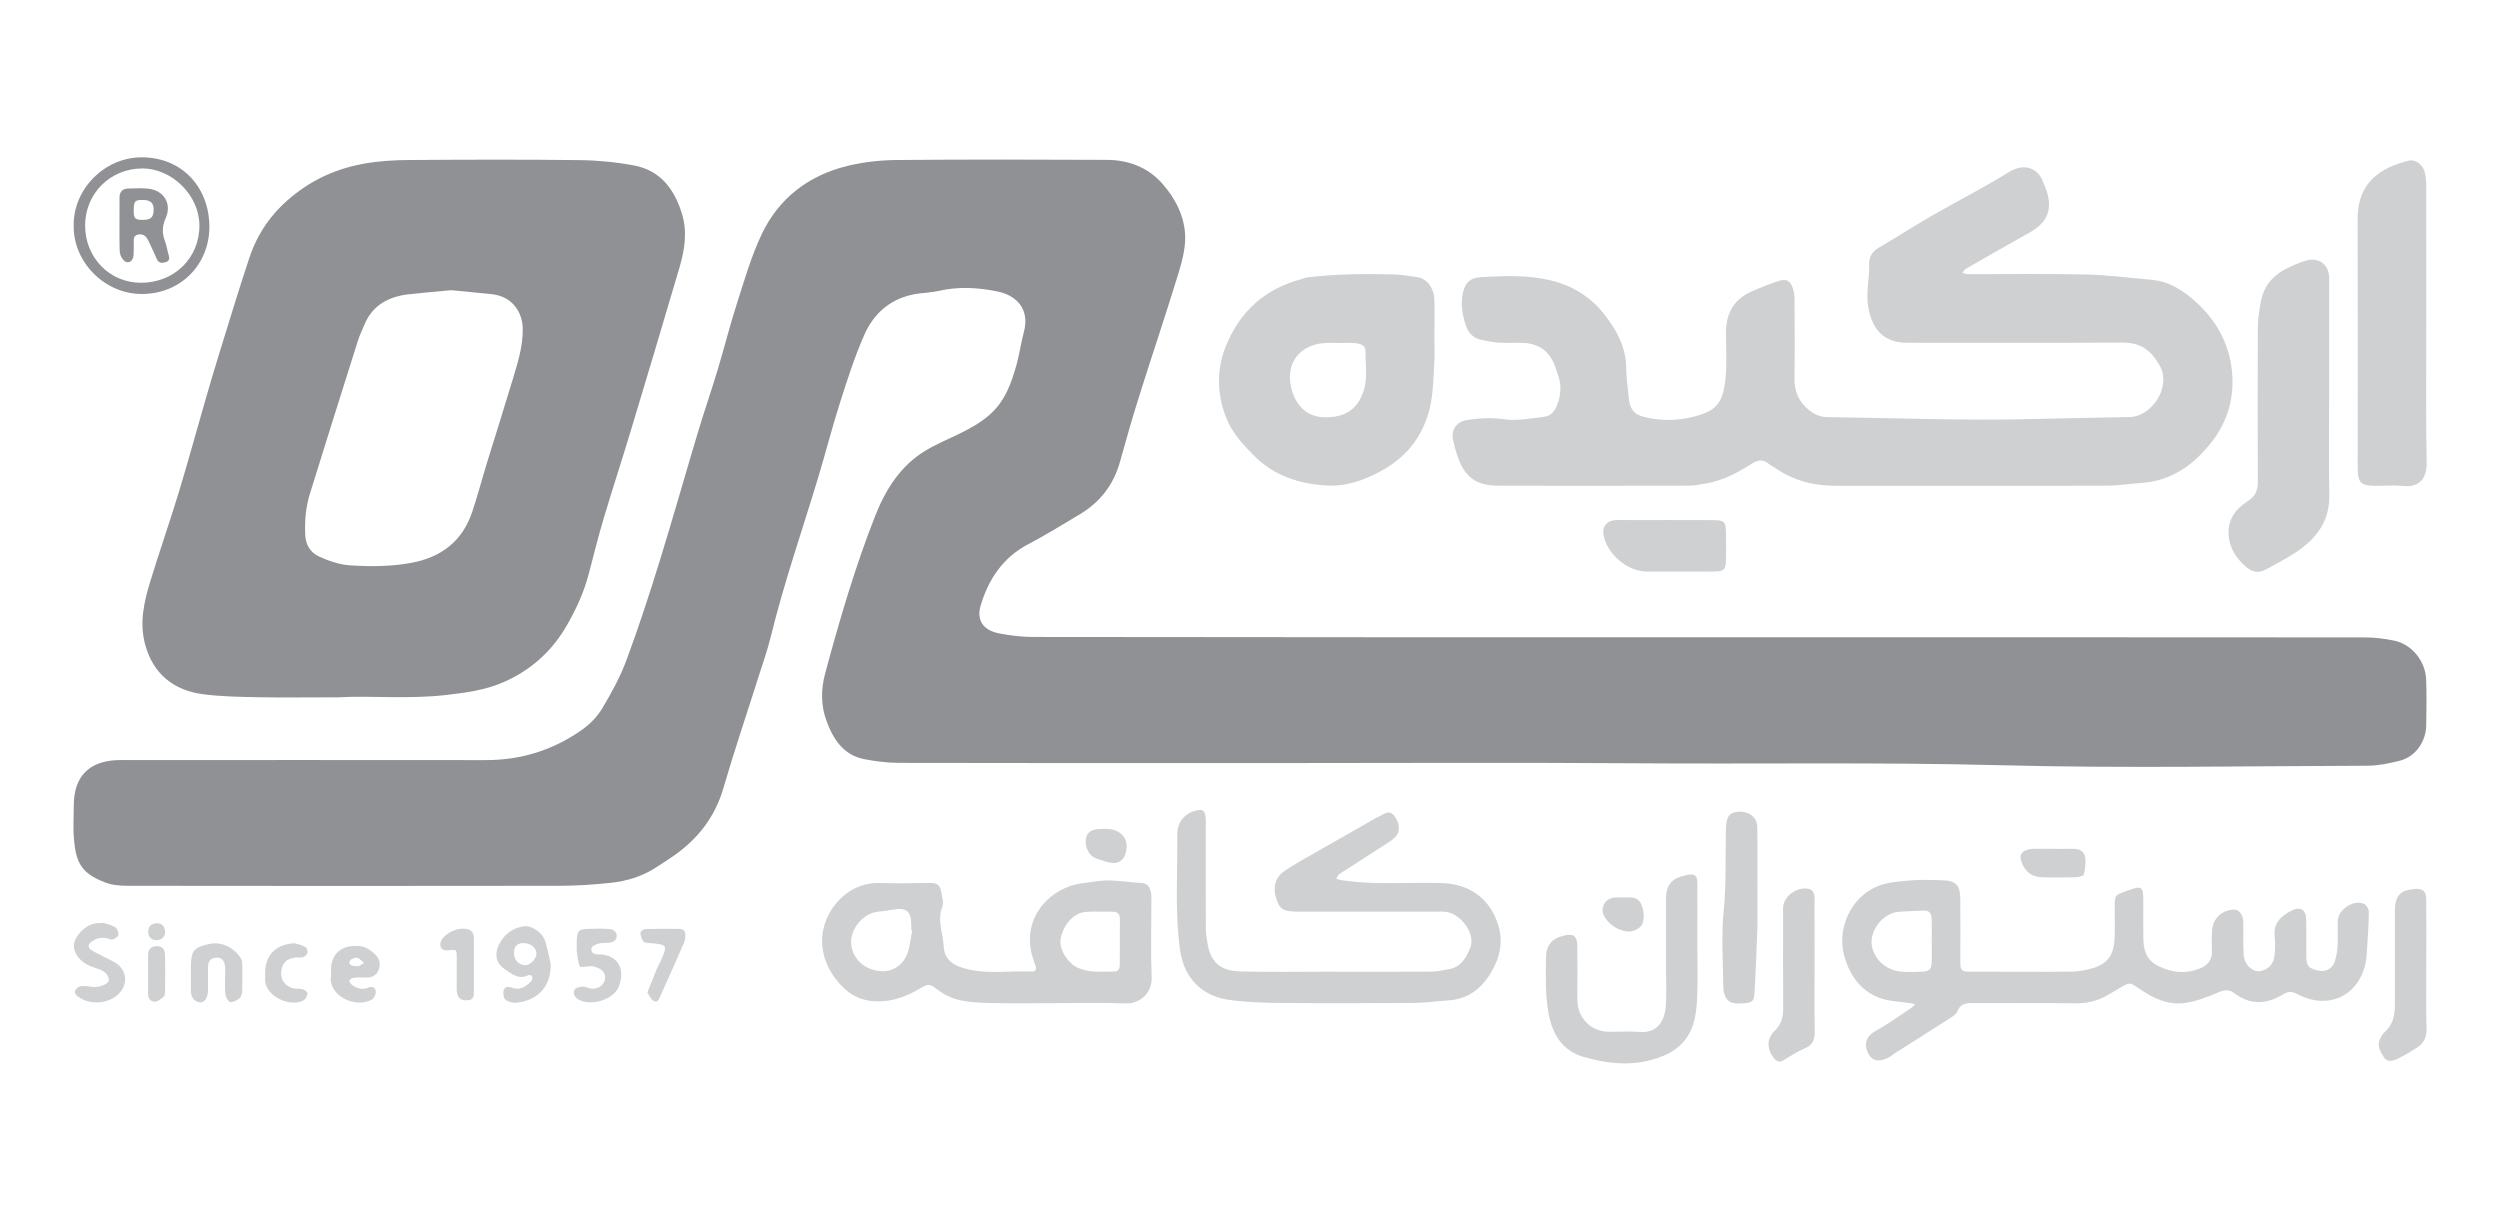
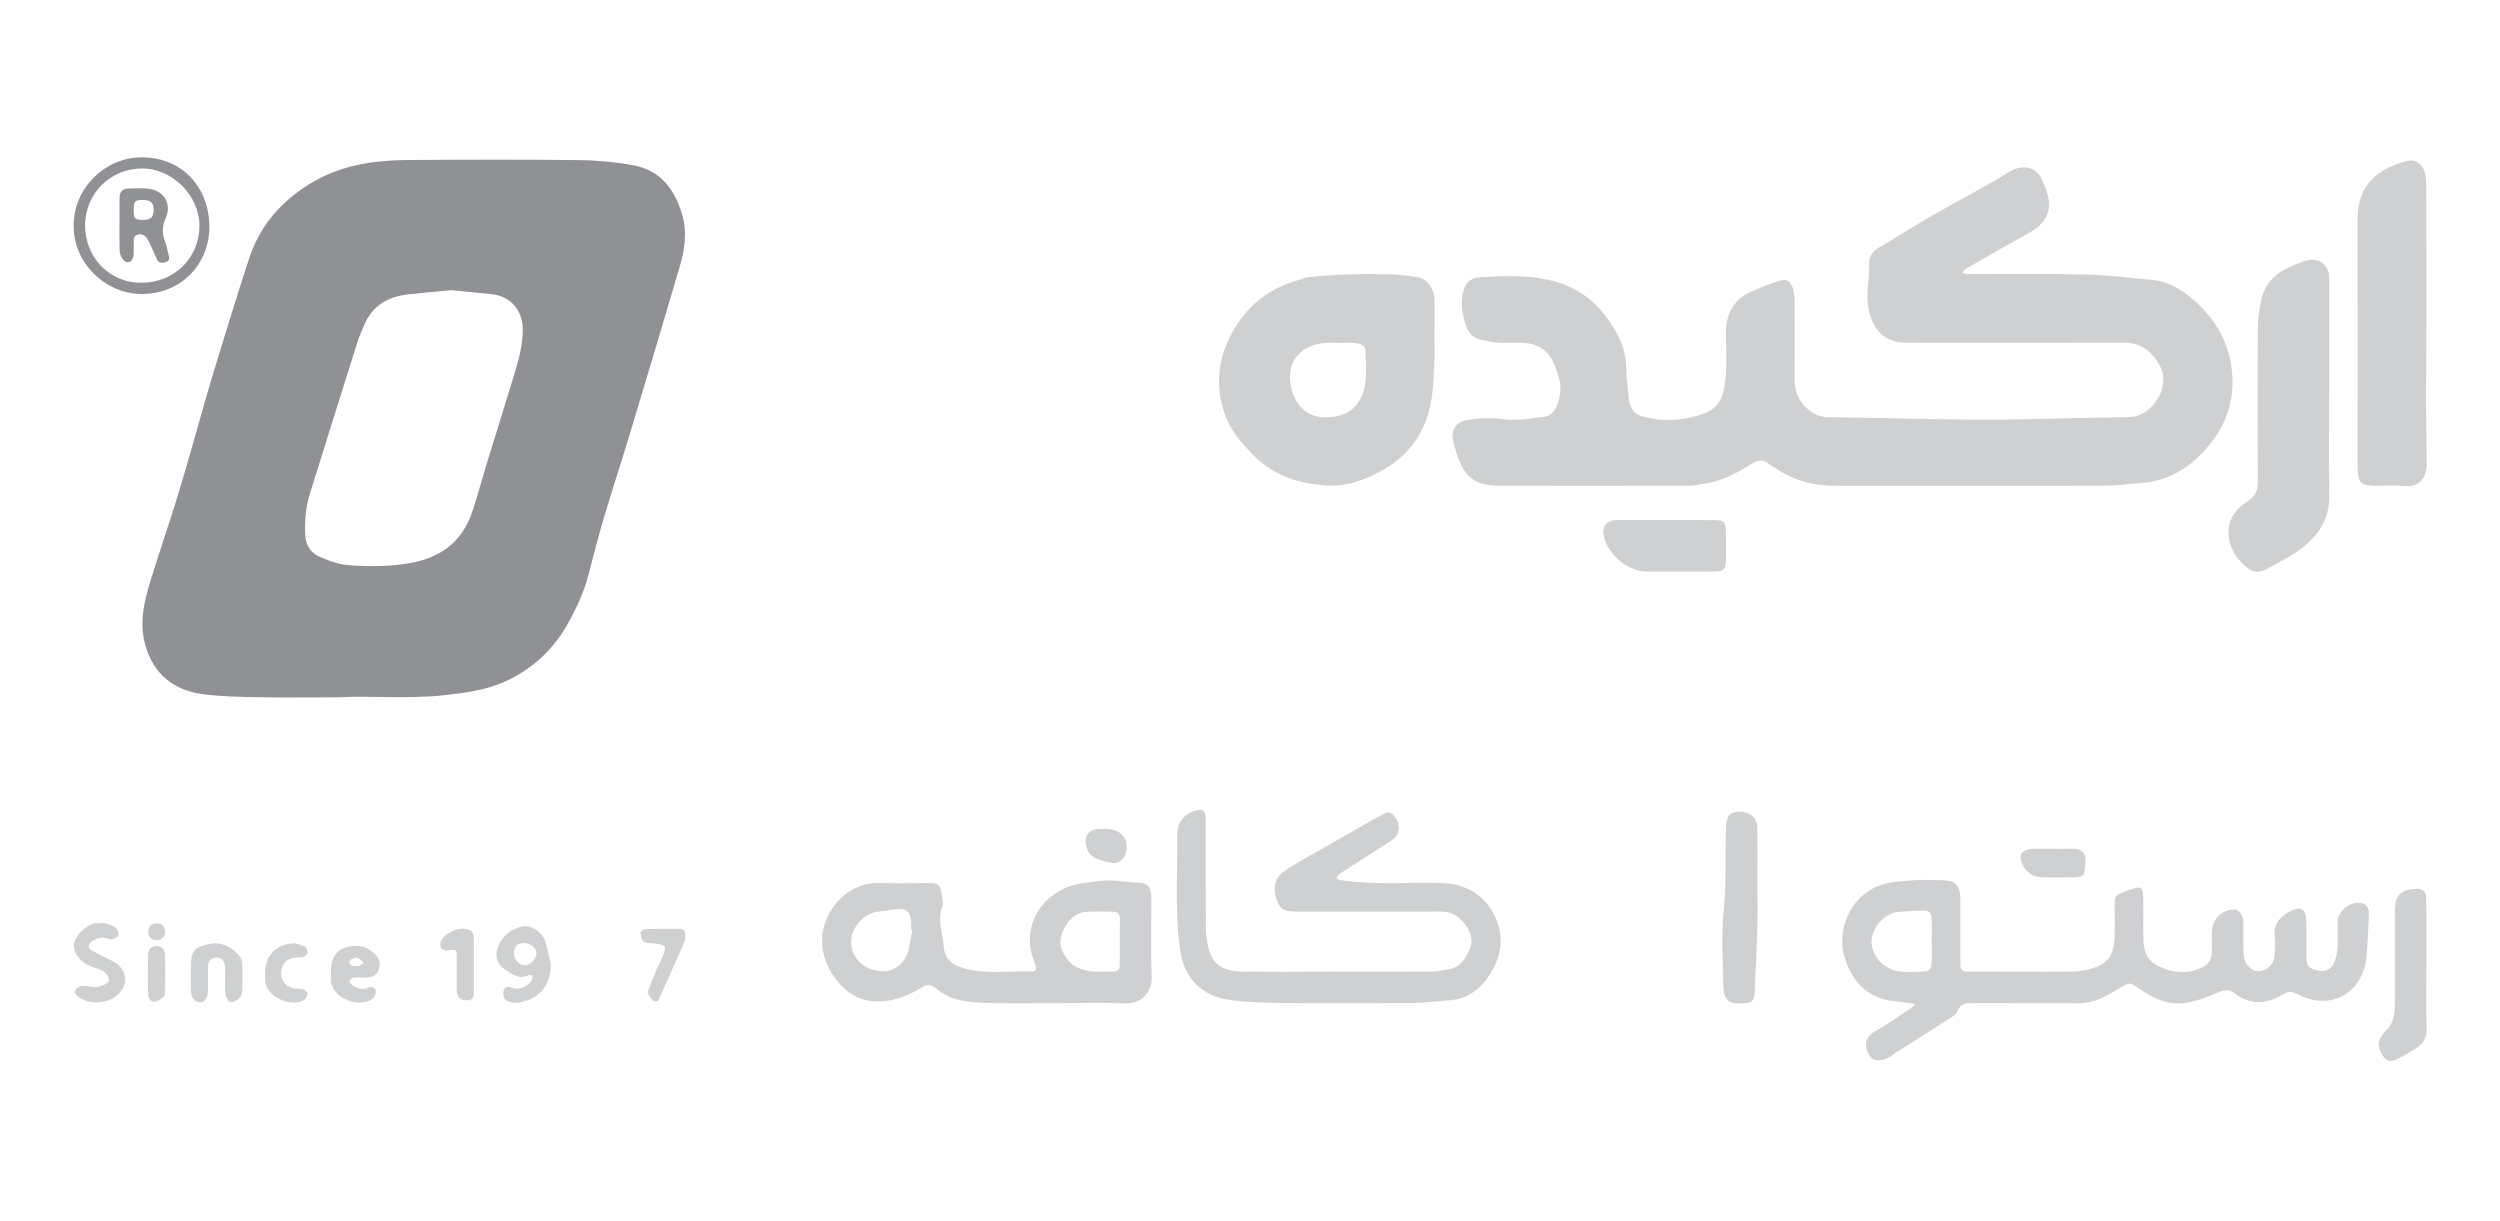
<svg xmlns="http://www.w3.org/2000/svg" version="1.1" x="0px" y="0px" viewBox="0 0 512 250" style="enable-background:new 0 0 512 250;" xml:space="preserve">
  <g id="Layer_1">
</g>
  <g id="Layer_2">
    <g>
-       <path style="fill:#909194;" d="M347.9,130.51c45.46,0,90.92-0.01,136.38,0.03c2.02,0,4.07,0.25,6.05,0.66    c3.62,0.75,6.41,4.19,6.55,8.01c0.11,3.12,0.06,6.24,0.01,9.36c-0.04,2.91-1.85,6.39-5.61,7.28c-2.06,0.49-4.19,0.96-6.29,0.97    c-25.07,0.07-50.16,0.55-75.21-0.1c-25.05-0.65-50.09-0.22-75.14-0.4c-25.07-0.18-50.14-0.04-75.21-0.04    c-25.07,0-50.14,0.02-75.21-0.04c-2.41-0.01-4.84-0.3-7.21-0.76c-4.36-0.84-6.45-4.24-7.79-7.97c-1.09-3.03-1.12-6.26-0.26-9.47    c2.95-10.98,6.14-21.89,10.31-32.47c2.09-5.29,5.11-10.12,10.15-13.21c2.15-1.31,4.5-2.31,6.78-3.4c2.28-1.09,4.46-2.28,6.4-3.96    c3.22-2.77,4.52-6.51,5.6-10.37c0.6-2.14,0.87-4.37,1.46-6.52c1.42-5.22-1.98-7.71-5.3-8.4c-4.01-0.83-8.07-1.07-12.13-0.13    c-1.5,0.34-3.07,0.37-4.59,0.61c-5.03,0.82-8.59,3.81-10.58,8.27c-2.01,4.51-3.51,9.26-5.02,13.98    c-1.62,5.08-2.94,10.25-4.48,15.36c-3.28,10.87-7.02,21.61-9.72,32.65c-0.67,2.73-1.62,5.39-2.47,8.08    c-2.4,7.59-4.97,15.14-7.19,22.79c-1.74,6.01-5.27,10.54-10.32,14.02c-1.28,0.88-2.58,1.74-3.9,2.56    c-2.69,1.67-5.7,2.55-8.79,2.89c-3.56,0.39-7.16,0.62-10.74,0.62c-29.46,0.05-58.92,0.04-88.38,0c-1.53,0-3.16-0.15-4.56-0.7    c-4.86-1.87-5.9-4.03-6.34-8.78c-0.21-2.32-0.05-4.68-0.04-7.02c0.03-5.84,3.05-8.98,8.86-9.24c0.78-0.03,1.56-0.01,2.34-0.01    c24.39,0,48.78-0.02,73.17,0.01c7.23,0.01,13.8-2.05,19.67-6.18c1.64-1.15,3.17-2.71,4.19-4.42c1.89-3.16,3.68-6.44,4.96-9.88    c2.47-6.65,4.67-13.41,6.77-20.19c2.7-8.71,5.17-17.49,7.79-26.23c1.28-4.28,2.75-8.51,4.04-12.79c1.4-4.64,2.58-9.35,4.06-13.96    c1.51-4.71,2.9-9.52,5-13.98c3.51-7.45,9.64-12.13,17.62-14.07c3.26-0.79,6.7-1.17,10.06-1.2c14.34-0.13,28.68-0.1,43.02-0.03    c4.45,0.02,8.43,1.5,11.43,4.92c2.68,3.06,4.53,6.7,4.63,10.75c0.07,2.73-0.76,5.56-1.58,8.22c-2.48,8.08-5.19,16.1-7.73,24.16    c-1.43,4.53-2.75,9.1-4.01,13.69c-1.31,4.75-4.06,8.34-8.26,10.85c-3.5,2.09-6.98,4.24-10.59,6.14    c-5.19,2.73-8.11,7.18-9.72,12.56c-0.9,3,0.56,5.07,3.78,5.69c2.27,0.43,4.61,0.73,6.92,0.73    C256.98,130.52,302.44,130.51,347.9,130.51z" />
      <path style="fill:#909194;" d="M69.4,142.81c-6.47,0-11.54,0.08-16.61-0.02c-3.78-0.07-7.59-0.13-11.32-0.63    c-5.9-0.79-10.13-4.15-11.75-10.18c-1.2-4.47-0.23-8.67,1.04-12.85c1.87-6.13,4-12.19,5.86-18.32c1.89-6.22,3.59-12.49,5.4-18.73    c0.86-2.98,1.73-5.96,2.65-8.93c2.1-6.77,4.14-13.56,6.38-20.29c1.65-4.97,4.44-9.06,8.61-12.51c4.53-3.75,9.54-5.91,15.15-6.88    c2.95-0.51,5.98-0.68,8.97-0.7c11.6-0.08,23.21-0.12,34.81,0.02c3.75,0.04,7.55,0.4,11.24,1.09c5.47,1.02,8.36,4.95,9.87,10.02    c1.09,3.66,0.52,7.3-0.53,10.85c-3.33,11.35-6.74,22.69-10.15,34.02c-1.74,5.76-3.62,11.48-5.34,17.25    c-1.13,3.8-2.1,7.66-3.1,11.5c-0.96,3.71-2.55,7.16-4.43,10.46c-3.02,5.31-7.4,9.26-12.98,11.71c-3.74,1.65-7.75,2.18-11.84,2.65    C83.54,143.23,75.77,142.43,69.4,142.81z M92.42,59.43c-2.95,0.28-5.84,0.51-8.72,0.84c-4.13,0.47-7.42,2.22-9.09,6.27    c-0.44,1.08-0.96,2.13-1.31,3.24c-3.3,10.46-6.6,20.91-9.85,31.39c-0.84,2.71-1.06,5.51-0.94,8.34c0.08,2.07,1.09,3.68,2.82,4.46    c2,0.9,4.21,1.68,6.37,1.81c4.15,0.27,8.34,0.26,12.49-0.5c6.15-1.13,10.49-4.41,12.51-10.42c1.14-3.4,2.05-6.87,3.1-10.3    c1.74-5.66,3.54-11.29,5.24-16.96c1-3.33,2.06-6.64,2.02-10.22c-0.03-3.62-2.31-6.69-6.27-7.12    C97.99,59.96,95.2,59.71,92.42,59.43z" />
      <path style="fill:#CFD0D1;" d="M404.66,99.49c-9.56,0-19.12-0.01-28.68,0c-4.59,0.01-8.84-1.09-12.61-3.79    c-0.32-0.23-0.72-0.34-1-0.6c-1.2-1.07-2.26-0.99-3.65-0.1c-2.95,1.87-6.05,3.51-9.58,4.06c-1.05,0.16-2.1,0.41-3.15,0.41    c-12.97,0.03-25.94,0.03-38.92,0.01c-4.81-0.01-7.12-1.69-8.65-6.28c-0.34-1.01-0.61-2.05-0.84-3.08    c-0.47-2.1,0.76-3.79,2.91-4.11c2.49-0.37,4.89-0.52,7.47-0.15c2.71,0.39,5.59-0.18,8.38-0.52c1.34-0.16,2.13-1.25,2.6-2.51    c0.7-1.88,0.87-3.78,0.25-5.71c-0.21-0.65-0.44-1.29-0.66-1.93c-1.08-3.17-3.29-4.84-6.68-4.97c-1.66-0.06-3.32,0.06-4.97-0.04    c-1.15-0.07-2.29-0.34-3.42-0.56c-1.7-0.32-2.74-1.41-3.27-3c-0.7-2.11-1.07-4.28-0.62-6.5c0.45-2.22,1.52-3.24,3.72-3.36    c4.72-0.26,9.48-0.47,14.12,0.62c4.48,1.05,8.29,3.34,11.16,7.01c2.55,3.27,4.48,6.78,4.48,11.12c0,2.02,0.36,4.04,0.53,6.07    c0.18,2.14,1.09,3.29,3.02,3.78c3.66,0.93,7.3,0.85,10.92-0.19c4.18-1.2,5.47-2.83,5.91-8.21c0.24-2.91,0.05-5.85,0.04-8.77    c-0.01-3.99,1.64-6.95,5.38-8.56c1.78-0.77,3.59-1.5,5.44-2.09c1.57-0.51,2.36-0.07,2.9,1.54c0.27,0.81,0.33,1.71,0.33,2.57    c0.03,5.27,0.07,10.53-0.01,15.8c-0.04,2.62,0.81,4.71,2.82,6.41c1.17,0.99,2.39,1.55,3.95,1.57c13.43,0.16,26.87,0.71,40.3,0.43    c7.19-0.15,14.38-0.33,21.58-0.45c4.49-0.07,8.6-6.14,6.16-10.51c-1.79-3.2-3.96-4.75-7.6-4.73c-14.73,0.07-29.46,0.03-44.18,0.03    c-4.65,0-7.06-2.63-7.9-7.16c-0.57-3.09,0.28-5.96,0.16-8.93c-0.06-1.42,0.58-2.57,1.92-3.35c3.69-2.16,7.28-4.48,10.98-6.61    c5.22-3.01,10.61-5.73,15.73-8.91c3.03-1.88,5.96-0.94,7.02,2.11c0.16,0.46,0.4,0.89,0.56,1.35c1.48,4.14,0.38,6.87-3.47,9    c-4.34,2.4-8.63,4.88-12.93,7.35c-0.3,0.17-0.47,0.54-0.71,0.82c0.35,0.1,0.7,0.28,1.06,0.28c8.1,0.02,16.19-0.12,24.29,0.07    c4.54,0.1,9.06,0.71,13.59,1.11c2.93,0.26,5.41,1.66,7.61,3.43c4.56,3.66,7.66,8.37,8.52,14.19c0.82,5.58-0.38,10.82-3.9,15.41    c-3.77,4.91-8.44,8.2-14.83,8.58c-2.22,0.13-4.43,0.51-6.65,0.53C422.6,99.52,413.63,99.49,404.66,99.49z" />
      <path style="fill:#CFD0D1;" d="M293.77,69.76c0,1.36,0.07,2.73-0.01,4.09c-0.17,2.8-0.18,5.64-0.67,8.39    c-1.15,6.51-4.71,11.33-10.63,14.43c-3.34,1.75-6.82,2.97-10.57,2.77c-5.76-0.31-11.02-1.96-15.23-6.27    c-2.2-2.25-4.3-4.53-5.48-7.47c-1.96-4.88-2.08-9.92-0.14-14.77c2.85-7.1,8.01-11.82,15.53-13.77c0.37-0.1,0.73-0.3,1.11-0.35    c5.9-0.71,11.83-0.76,17.76-0.61c1.63,0.04,3.27,0.34,4.89,0.57c1.82,0.26,3.36,2.21,3.43,4.51    C293.82,64.11,293.76,66.93,293.77,69.76C293.76,69.76,293.77,69.76,293.77,69.76z M274.06,70.25c0-0.01,0-0.02,0-0.03    c-0.68,0-1.36,0-2.04,0c-5.73,0.04-9.01,4.19-7.47,9.62c0.97,3.43,3.28,5.51,6.55,5.61c4.24,0.13,6.84-1.54,8.1-5.18    c0.96-2.76,0.42-5.59,0.46-8.38c0.02-1.21-1.13-1.51-2.09-1.61C276.4,70.16,275.22,70.25,274.06,70.25z" />
      <path style="fill:#CFD0D1;" d="M414.63,199.01c3.22,0,6.44,0.04,9.66-0.02c1.15-0.02,2.31-0.2,3.43-0.47    c3.74-0.88,5.2-2.63,5.35-6.5c0.09-2.14,0-4.29,0.02-6.44c0.03-2.22,0.05-2.24,2.02-2.96c3.78-1.39,3.84-1.35,3.84,2.68    c0,2.34-0.04,4.68,0.01,7.02c0.08,3.47,1.35,5.06,4.67,6.19c2.32,0.79,4.6,0.74,6.85-0.14c1.55-0.61,2.58-1.68,2.52-3.52    c-0.05-1.36-0.05-2.73,0.01-4.1c0.11-2.58,1.96-4.38,4.49-4.46c1.01-0.03,1.88,0.99,1.92,2.48c0.07,2.24-0.06,4.49,0.07,6.73    c0.04,0.8,0.39,1.73,0.92,2.31c0.7,0.76,1.67,1.37,2.87,1c1.46-0.45,2.33-1.49,2.51-2.94c0.17-1.35,0.2-2.74,0.06-4.09    c-0.29-2.71,1.27-4.17,3.37-5.24c1.91-0.97,3.03-0.3,3.09,1.81c0.07,2.53-0.01,5.07,0.03,7.61c0.04,1.95,0.5,2.41,2.58,2.84    c1.36,0.28,2.74-0.41,3.21-1.81c0.34-1,0.54-2.07,0.6-3.12c0.1-1.75-0.01-3.51,0.04-5.27c0.06-2.36,3.36-4.51,5.43-3.46    c0.48,0.24,0.95,1.06,0.94,1.62c-0.02,2.42-0.19,4.84-0.35,7.26c-0.07,1.16-0.1,2.35-0.37,3.47c-1.57,6.59-7.65,9.34-13.79,6.16    c-1.16-0.6-1.87-0.73-3.04-0.01c-3.32,2.03-6.72,2.29-10-0.25c-1.03-0.79-2.01-0.69-3.23-0.17c-2.12,0.91-4.34,1.77-6.6,2.15    c-3.67,0.62-6.86-0.95-9.8-2.99c-1.7-1.19-1.83-1.23-3.59-0.18c-1.08,0.65-2.16,1.31-3.28,1.9c-1.84,0.96-3.78,1.39-5.9,1.37    c-7.02-0.07-14.05,0-21.07-0.05c-1.48-0.01-2.66,0.11-3.27,1.75c-0.2,0.55-0.89,0.98-1.45,1.33c-3.76,2.42-7.55,4.8-11.32,7.19    c-0.33,0.21-0.61,0.5-0.94,0.69c-1.98,1.16-3.54,1.04-4.36-0.36c-1.16-2-0.72-3.75,1.34-4.88c2.54-1.4,4.9-3.13,7.33-4.73    c0.3-0.2,0.52-0.51,0.78-0.78c-0.38-0.07-0.75-0.13-1.13-0.19c-2.09-0.34-4.31-0.35-6.25-1.1c-3.8-1.45-5.99-4.58-7.1-8.38    c-1.67-5.75,1.33-12.29,6.86-14.49c2.1-0.84,4.52-0.96,6.82-1.17c2.03-0.19,4.09-0.07,6.14-0.03c2.95,0.05,3.87,0.93,3.9,3.83    c0.04,3.8,0.01,7.61,0.01,11.42c0,0.68,0.02,1.37,0.01,2.05c-0.01,0.97,0.45,1.43,1.42,1.42c1.17-0.01,2.34,0.01,3.51,0.01    C409.16,199.01,411.89,199.01,414.63,199.01z M395.62,192.57c0-1.46,0.05-2.91-0.02-4.37c-0.06-1.32-0.55-1.76-1.76-1.71    c-1.64,0.06-3.28,0.12-4.92,0.24c-2.86,0.21-5.32,2.92-5.61,5.76c-0.27,2.69,2.05,6.06,5.8,6.47c1.53,0.17,3.11,0.1,4.65,0.02    c1.45-0.08,1.78-0.46,1.85-2.04C395.67,195.49,395.62,194.03,395.62,192.57z" />
      <path style="fill:#CFD0D1;" d="M274.45,199.01c6.24,0,12.48,0.02,18.72-0.02c1.14-0.01,2.29-0.3,3.43-0.47    c2.6-0.38,3.72-2.41,4.53-4.48c1.09-2.78-1.9-6.94-5.07-7.3c-0.67-0.08-1.36-0.03-2.05-0.03c-8.87,0-17.74,0-26.62,0    c-0.58,0-1.17,0.01-1.75,0c-2.83-0.05-3.54-0.49-4.24-2.6c-0.75-2.27-0.29-4.38,1.6-5.68c2.07-1.43,4.31-2.63,6.5-3.89    c4.04-2.32,8.1-4.62,12.15-6.93c0.25-0.14,0.51-0.29,0.78-0.4c1.01-0.42,1.97-1.5,3.09-0.15c1.07,1.3,1.35,3.11,0.35,4.25    c-0.68,0.77-1.65,1.31-2.54,1.88c-3.01,1.96-6.05,3.87-9.06,5.84c-0.28,0.19-0.41,0.61-0.6,0.93c0.35,0.1,0.69,0.25,1.05,0.3    c6.87,1.06,13.79,0.37,20.69,0.6c5.55,0.19,9.78,3.19,11.45,8.64c1.06,3.47,0.29,6.75-1.55,9.78c-1.97,3.24-4.71,5.35-8.65,5.6    c-2.41,0.16-4.82,0.51-7.23,0.53c-8.97,0.06-17.94,0.08-26.91,0c-3.58-0.03-7.19-0.14-10.73-0.62c-5.63-0.76-9.3-4.49-10.1-10.15    c-1.11-7.84-0.5-15.74-0.59-23.61c-0.03-2.67,1.49-4.46,3.96-5.06c1.15-0.28,1.66,0,1.82,1.14c0.11,0.77,0.06,1.56,0.06,2.34    c0,6.92-0.01,13.84,0.02,20.77c0.01,1.05,0.18,2.12,0.37,3.16c0.77,4.25,3.16,5.49,6.94,5.58c6.14,0.15,12.28,0.04,18.43,0.04    C273.28,199.01,273.86,199.01,274.45,199.01z" />
      <path style="fill:#CFD0D1;" d="M215.56,205.45c-4.29,0-8.58,0.07-12.86-0.03c-2.22-0.05-4.49-0.17-6.62-0.71    c-1.63-0.41-3.23-1.34-4.57-2.39c-1.08-0.84-1.65-0.74-2.74-0.08c-2.15,1.3-4.41,2.34-7.01,2.71c-3.29,0.46-6.26-0.2-8.64-2.32    c-3.7-3.29-6.15-8.78-3.9-14.26c1.74-4.25,5.78-7.64,10.78-7.53c3.51,0.08,7.02,0.07,10.53-0.01c1.34-0.03,2.03,0.49,2.21,1.72    c0.16,1.05,0.59,2.26,0.24,3.14c-1.08,2.77,0.13,5.39,0.28,8.04c0.15,2.82,1.94,4.08,4.95,4.78c4.34,1.01,8.73,0.27,13.08,0.46    c0.71,0.03,1.05-0.39,0.79-1.15c-0.28-0.83-0.59-1.65-0.8-2.5c-1.91-7.83,4.18-13.75,10.54-14.46c1.73-0.19,3.46-0.57,5.18-0.55    c2.22,0.02,4.43,0.42,6.65,0.51c1.4,0.06,1.85,0.88,2.08,2c0.11,0.57,0.07,1.16,0.07,1.75c0,5.17-0.15,10.34,0.06,15.49    c0.14,3.4-2.46,5.56-5.39,5.44C225.51,205.3,220.53,205.45,215.56,205.45z M229.34,193.03c0,0,0.01,0,0.01,0    c0-1.55-0.02-3.1,0.01-4.65c0.02-1.04-0.32-1.67-1.48-1.66c-1.84,0.02-3.69-0.1-5.52,0.04c-2.49,0.2-4.63,2.62-5.15,5.58    c-0.35,2,1.43,4.91,3.48,5.84c2.4,1.08,4.92,0.82,7.43,0.79c0.83-0.01,1.21-0.49,1.21-1.3    C229.34,196.13,229.34,194.58,229.34,193.03z M186.83,190.55c-0.07-0.01-0.13-0.03-0.2-0.04c0-0.39,0-0.78,0-1.17    c-0.03-2.76-1.07-3.57-3.8-3.04c-1.04,0.2-2.1,0.3-3.15,0.43c-2.71,0.34-5.11,3.02-5.36,5.73c-0.26,2.85,1.88,6.12,6.09,6.44    c2.73,0.21,5.01-1.65,5.67-4.39C186.39,193.21,186.58,191.88,186.83,190.55z" />
      <path style="fill:#CFD0D1;" d="M477.01,80.13c0,7.12-0.09,14.24,0.03,21.36c0.08,5.27-2.66,8.79-6.71,11.54    c-1.84,1.25-3.87,2.24-5.8,3.35c-1.98,1.13-3.24,0.96-4.94-0.64c-1.6-1.5-2.74-3.22-3.09-5.46c-0.54-3.48,1.12-5.9,3.8-7.61    c1.64-1.05,2.12-2.26,2.11-4.08c-0.06-10.53-0.06-21.06,0-31.6c0.01-1.73,0.28-3.47,0.6-5.18c0.58-3.18,2.46-5.43,5.34-6.84    c1.22-0.6,2.48-1.15,3.77-1.55c2.74-0.86,4.88,0.7,4.9,3.6C477.04,64.72,477.01,72.43,477.01,80.13z" />
      <path style="fill:#CFD0D1;" d="M496.91,66.41c0,9.45-0.12,18.9,0.07,28.34c0.06,3.16-1.43,5.14-4.91,4.78    c-1.93-0.2-3.89-0.01-5.84-0.04c-2.65-0.04-3.3-0.68-3.37-3.24c-0.03-0.97-0.01-1.95-0.01-2.92c0-16.17,0.03-32.33-0.01-48.5    c-0.02-7.55,4.76-10.51,10.49-11.94c1.21-0.3,2.68,0.65,3.15,2.06c0.33,0.98,0.41,2.08,0.41,3.13    C496.92,47.51,496.91,56.96,496.91,66.41z" />
-       <path style="fill:#CFD0D1;" d="M347.62,193.45c0,3.61,0.11,7.22-0.04,10.83c-0.08,2.01-0.3,4.11-0.98,5.98    c-1.47,4.01-4.79,5.9-8.78,6.91c-4.59,1.15-9.1,0.55-13.49-0.71c-4.24-1.22-6.35-4.49-7.16-8.76c-0.71-3.76-0.59-7.55-0.56-11.34    c0.02-2.81,1.12-4.13,3.76-4.77c1.8-0.44,2.61,0.08,2.65,1.95c0.07,3.61,0.04,7.22,0.02,10.83c-0.01,1.6,0.32,3.11,1.29,4.38    c1.32,1.73,3.13,2.56,5.31,2.56c2.05,0,4.11-0.14,6.14,0.03c3.2,0.28,5.08-1.7,5.36-5.17c0.22-2.71,0.05-5.46,0.05-8.19    c0-4.58,0.01-9.17,0-13.75c-0.01-3.69,1.86-4.55,4.48-5.07c1.43-0.28,1.93,0.17,1.95,1.72    C347.65,185.06,347.62,189.26,347.62,193.45z" />
      <path style="fill:#CFD0D1;" d="M359.92,181.02c0,3.12,0.07,6.24-0.02,9.36c-0.13,4.36-0.35,8.72-0.58,13.08    c-0.08,1.51-0.46,1.84-1.94,1.99c-3.38,0.35-4.45-0.56-4.47-3.99c-0.04-4.97-0.41-9.98,0.1-14.9c0.59-5.74,0.29-11.46,0.48-17.18    c0.07-2.3,0.85-3.13,2.88-3.15c1.92-0.02,3.48,1.22,3.52,3.1C359.97,173.23,359.91,177.12,359.92,181.02    C359.91,181.02,359.91,181.02,359.92,181.02z" />
      <path style="fill:#CFD0D1;" d="M343.66,117.06c-2.14,0-4.28,0.02-6.42,0c-4.07-0.04-8.35-3.8-8.87-7.76    c-0.19-1.48,0.69-2.59,2.29-2.76c0.87-0.09,1.75-0.03,2.62-0.03c5.74,0,11.47-0.02,17.21,0.01c2.8,0.01,2.96,0.2,2.99,2.99    c0.02,1.75,0.05,3.5-0.01,5.25c-0.06,1.87-0.41,2.24-2.23,2.28C348.71,117.1,346.18,117.05,343.66,117.06z" />
      <path style="fill:#CFD0D1;" d="M496.91,197.88c0,4.28-0.08,8.57,0.04,12.85c0.05,1.79-0.64,3-2.04,3.89    c-1.22,0.78-2.48,1.53-3.78,2.17c-0.96,0.47-2.19,0.85-2.9-0.24c-0.7-1.09-1.48-2.34-0.81-3.77c0.24-0.52,0.56-1.05,0.98-1.42    c1.67-1.5,2.07-3.41,2.07-5.53c-0.02-6.42-0.01-12.85,0-19.27c0.01-3.09,1.05-4.24,4.03-4.5c1.65-0.14,2.36,0.39,2.39,2.1    c0.06,3.8,0.02,7.59,0.02,11.39C496.91,196.32,496.91,197.1,496.91,197.88z" />
-       <path style="fill:#CFD0D1;" d="M371.63,197.88c0,4.39-0.06,8.78,0.03,13.17c0.03,1.74-0.32,2.96-2.09,3.69    c-1.52,0.62-2.91,1.56-4.33,2.41c-0.86,0.51-1.44,0.21-1.99-0.49c-1.37-1.78-1.5-3.92,0.22-5.56c1.55-1.48,1.74-3.08,1.73-4.99    c-0.06-6.15-0.02-12.29-0.02-18.44c0-0.68-0.05-1.37,0.02-2.05c0.25-2.39,3.4-4.34,5.63-3.44c0.34,0.14,0.65,0.68,0.73,1.08    c0.13,0.66,0.06,1.36,0.06,2.04C371.63,189.49,371.63,193.68,371.63,197.88z" />
      <path style="fill:#909194;" d="M15.09,46.15c-0.06-7.49,6.36-13.94,13.95-13.93c8.37,0.02,13.69,6.21,13.84,13.93    c0.15,7.59-5.45,13.95-13.67,14.06C21.58,60.31,14.96,53.79,15.09,46.15z M17.43,46.18c0,6.59,5.04,11.75,11.46,11.73    c6.81-0.01,11.95-5.05,11.95-11.71c0-6.16-5.58-11.72-11.74-11.7C22.55,34.53,17.44,39.65,17.43,46.18z" />
      <path style="fill:#CFD0D1;" d="M112.79,197.41c0.11,4.53-2.61,7.57-7.16,7.95c-0.7,0.06-1.59-0.2-2.13-0.65    c-0.38-0.31-0.5-1.21-0.38-1.78c0.15-0.75,0.8-1,1.6-0.69c1.73,0.68,3.01-0.16,4.12-1.34c0.2-0.21,0.2-0.68,0.14-1    c-0.02-0.11-0.57-0.28-0.76-0.19c-1.94,1-3.38-0.23-4.79-1.17c-1.76-1.17-2.2-2.93-1.35-4.84c0.97-2.17,2.67-3.54,5.02-3.98    c1.63-0.31,3.88,1.1,4.53,2.97C112.15,194.24,112.42,195.88,112.79,197.41z M109.86,195.33c0.06-1.03-1.01-2.04-2.27-2.16    c-1.49-0.14-2.24,0.45-2.32,1.84c-0.08,1.4,0.77,2.48,2.1,2.65C108.43,197.81,109.79,196.53,109.86,195.33z" />
      <path style="fill:#CFD0D1;" d="M21.22,189.01c0.46,0.16,1.52,0.37,2.4,0.9c0.42,0.25,0.76,1.24,0.59,1.67    c-0.17,0.43-1.17,0.96-1.56,0.81c-1.42-0.56-2.66-0.42-3.86,0.43c-0.83,0.58-0.85,1.33,0.05,1.85c1.43,0.83,2.95,1.49,4.41,2.27    c2.78,1.48,3.19,4.66,0.91,6.74c-2.2,2.01-5.98,2.17-8.33,0.32c-0.27-0.21-0.59-0.7-0.51-0.94c0.14-0.4,0.51-0.82,0.9-0.99    c0.42-0.19,0.96-0.14,1.44-0.12c0.48,0.02,0.96,0.17,1.44,0.2c1.38,0.08,3.27-0.71,3.2-1.47c-0.12-1.26-1.13-1.9-2.29-2.27    c-0.46-0.15-0.92-0.32-1.37-0.49c-2.18-0.81-3.69-2.77-3.49-4.5c0.21-1.8,2.35-3.96,4.31-4.31    C19.82,189.05,20.22,189.07,21.22,189.01z" />
-       <path style="fill:#CFD0D1;" d="M118.12,194.07c0-0.49-0.02-0.97,0-1.46c0.1-2.02,0.38-2.31,2.43-2.38    c1.46-0.05,2.92-0.07,4.37,0.04c0.46,0.03,1.13,0.44,1.28,0.83c0.29,0.79-0.03,1.61-0.91,1.86c-0.73,0.21-1.54,0.08-2.3,0.21    c-0.54,0.1-1.13,0.28-1.56,0.61c-0.59,0.46-0.34,1.4,0.38,1.59c0.37,0.1,0.77,0.09,1.15,0.1c3.02,0.09,5.41,2.52,3.71,6.71    c-1.08,2.65-5.94,3.98-8.32,2.44c-0.76-0.49-1.08-1.29-0.64-1.99c0.25-0.4,1.1-0.54,1.69-0.56c0.55-0.02,1.11,0.35,1.67,0.4    c1.44,0.13,2.6-0.69,2.83-1.92c0.22-1.14-0.45-2.03-1.91-2.5c-0.27-0.09-0.56-0.18-0.85-0.18c-0.83,0.01-2.25,0.34-2.38,0.06    c-0.46-0.98-0.48-2.18-0.66-3.29C118.1,194.46,118.12,194.26,118.12,194.07z" />
      <path style="fill:#CFD0D1;" d="M39.09,199.71c0-0.49,0-0.97,0-1.46c0.02-3.6,0.54-4.24,3.89-4.95c2.45-0.52,5.15,0.88,6.41,3.07    c0.22,0.39,0.22,0.94,0.23,1.42c0.02,1.66,0.05,3.31-0.01,4.97c-0.02,0.55-0.13,1.27-0.48,1.6c-0.51,0.47-1.29,0.9-1.94,0.88    c-0.37-0.02-0.93-0.94-1.01-1.51c-0.16-1.25-0.06-2.53-0.07-3.79c0-0.68,0.04-1.37-0.03-2.04c-0.13-1.28-0.73-1.83-1.84-1.76    c-1.06,0.06-1.58,0.67-1.62,1.69c-0.04,0.97-0.02,1.95-0.02,2.92c0,0.78,0.03,1.56-0.01,2.34c-0.06,1.34-0.83,2.36-1.74,2.19    c-1.06-0.2-1.67-0.98-1.73-2.05c-0.07-1.17-0.02-2.34-0.02-3.51C39.11,199.71,39.1,199.71,39.09,199.71z" />
      <path style="fill:#CFD0D1;" d="M72.76,193.74c1.59-0.14,2.89,0.56,4.06,1.71c0.96,0.94,1.17,2.03,0.72,3.19    c-0.42,1.09-1.34,1.6-2.54,1.56c-0.87-0.03-1.75-0.04-2.62,0.05c-0.3,0.03-0.79,0.36-0.81,0.58c-0.02,0.29,0.27,0.71,0.55,0.9    c1,0.66,2.06,1.09,3.28,0.53c0.8-0.37,1.47,0.01,1.56,0.73c0.07,0.53-0.28,1.39-0.72,1.66c-3.29,2.01-8.96-0.69-8.47-4.62    c0.07-0.57-0.02-1.17,0.02-1.74C67.97,195.4,69.82,193.69,72.76,193.74z M73.42,197.88c0.26-0.15,0.7-0.4,1.14-0.65    c-0.45-0.37-0.85-0.88-1.37-1.07c-0.35-0.13-0.89,0.14-1.29,0.34c-0.19,0.1-0.37,0.46-0.35,0.69c0.02,0.2,0.28,0.47,0.5,0.54    C72.4,197.85,72.79,197.82,73.42,197.88z" />
      <path style="fill:#CFD0D1;" d="M420.46,173.84c1.36,0,2.71,0.02,4.07-0.01c1.21-0.03,2.27,0.48,2.48,1.59    c0.23,1.16,0.01,2.45-0.23,3.64c-0.06,0.3-0.97,0.58-1.5,0.59c-2.42,0.06-4.85,0.1-7.27,0c-1.78-0.07-3.08-1.01-3.83-2.67    c-0.8-1.79-0.31-2.74,1.62-3.1c0.19-0.03,0.39-0.04,0.58-0.04C417.75,173.84,419.11,173.85,420.46,173.84z" />
      <path style="fill:#CFD0D1;" d="M132.58,203.28c0.71-1.79,1.27-3.24,1.86-4.67c0.26-0.63,0.62-1.22,0.89-1.84    c1.41-3.27,1.38-3.3-2.21-3.63c-0.47-0.04-1.14-0.04-1.36-0.34c-0.37-0.48-0.57-1.18-0.59-1.79c-0.01-0.25,0.66-0.72,1.03-0.74    c2.34-0.07,4.67-0.05,7.01-0.03c0.86,0.01,1.19,0.57,1.15,1.35c-0.02,0.48-0.06,0.99-0.24,1.42c-1.59,3.65-3.21,7.28-4.85,10.91    c-0.26,0.58-0.53,1.55-1.37,1.07C133.28,204.67,132.95,203.8,132.58,203.28z" />
      <path style="fill:#CFD0D1;" d="M97.05,197.78c0,1.75,0,3.51,0,5.26c0,0.92-0.04,1.78-1.31,1.82c-1.37,0.04-2.02-0.41-2.17-1.75    c-0.08-0.67-0.03-1.36-0.03-2.04c0-1.66,0.01-3.31,0-4.97c-0.01-1.72-0.02-1.69-1.93-1.45c-0.4,0.05-1-0.14-1.22-0.44    c-0.23-0.32-0.28-0.96-0.13-1.34c0.7-1.75,3.52-3.04,5.43-2.59c1.06,0.25,1.36,0.98,1.36,1.95    C97.05,194.08,97.05,195.93,97.05,197.78C97.05,197.78,97.05,197.78,97.05,197.78z" />
      <path style="fill:#CFD0D1;" d="M60.39,193.18c0.51,0.17,1.37,0.35,2.12,0.75c0.31,0.16,0.55,0.83,0.48,1.2    c-0.07,0.35-0.55,0.74-0.93,0.89c-0.43,0.16-0.96,0.03-1.44,0.08c-1.88,0.17-2.82,1.07-3.03,2.87c-0.18,1.64,0.75,2.99,2.44,3.42    c0.65,0.16,1.37,0.03,2.01,0.21c0.38,0.11,0.94,0.58,0.93,0.86c-0.02,0.47-0.33,1.1-0.72,1.35c-2.53,1.64-8.22-0.7-7.95-4.47    c0.03-0.39,0-0.78,0-1.16C54.33,195.6,56.52,193.32,60.39,193.18z" />
-       <path style="fill:#CFD0D1;" d="M332.3,183.8c0.58,0,1.17-0.03,1.75,0.01c0.38,0.03,0.78,0.1,1.12,0.27    c1.21,0.61,1.85,3.33,1.22,5.04c-0.35,0.96-1.93,1.83-3.16,1.65c-1.92-0.29-3.48-1.26-4.54-2.87c-1.2-1.84-0.03-4,2.15-4.1    c0.49-0.02,0.97,0,1.46,0C332.3,183.79,332.3,183.79,332.3,183.8z" />
      <path style="fill:#CFD0D1;" d="M225.9,169.76c0.39,0,0.78-0.04,1.16,0.01c3,0.36,4.33,2.45,3.37,5.29    c-0.37,1.1-1.46,1.86-2.74,1.67c-1.04-0.15-2.04-0.55-3.05-0.87c-1.94-0.62-2.55-2.96-2.23-4.25    C222.75,170.25,223.76,169.73,225.9,169.76z" />
      <path style="fill:#CFD0D1;" d="M30.33,199.51c0-1.35-0.03-2.71,0.01-4.06c0.03-1.01,0.57-1.61,1.62-1.67    c1.1-0.07,1.79,0.48,1.83,1.74c0.08,2.51,0.04,5.03,0.01,7.54c0,0.37-0.05,0.89-0.29,1.08c-0.54,0.45-1.21,1.01-1.83,1.01    c-0.76,0-1.37-0.63-1.36-1.58C30.34,202.21,30.33,200.86,30.33,199.51z" />
      <path style="fill:#CFD0D1;" d="M32.12,189.08c0.89,0,1.54,0.46,1.67,1.51c0.14,1.12-0.54,1.91-1.64,1.95    c-1.14,0.04-1.84-0.66-1.8-1.8C30.38,189.74,30.98,189.13,32.12,189.08z" />
      <path style="fill:#909194;" d="M24.47,45.96c0-1.85-0.01-3.69,0.01-5.54c0.01-1.17,0.65-1.79,1.81-1.81    c1.36-0.02,2.73-0.13,4.08,0.03c3.24,0.37,4.89,3.11,3.54,6.1c-0.75,1.67-0.71,3.13-0.09,4.75c0.34,0.89,0.45,1.88,0.74,2.79    c0.21,0.67,0.1,1.18-0.58,1.39c-0.78,0.25-1.51,0.28-1.91-0.71c-0.47-1.17-1.06-2.29-1.57-3.44c-0.43-0.96-1.03-1.72-2.19-1.49    c-1.24,0.25-0.85,1.33-0.91,2.14c-0.05,0.68,0.01,1.36-0.04,2.04c-0.07,0.86-0.52,1.63-1.41,1.47c-0.5-0.09-1.05-0.81-1.25-1.36    c-0.25-0.7-0.21-1.52-0.22-2.29c-0.03-1.36-0.01-2.72-0.01-4.08C24.46,45.96,24.47,45.96,24.47,45.96z M27.39,42.8    c-0.05,1.92,0.18,2.21,1.74,2.23c1.68,0.02,2.25-0.44,2.33-1.85c0.09-1.59-0.54-2.22-2.24-2.23    C27.68,40.94,27.44,41.18,27.39,42.8z" />
    </g>
  </g>
</svg>